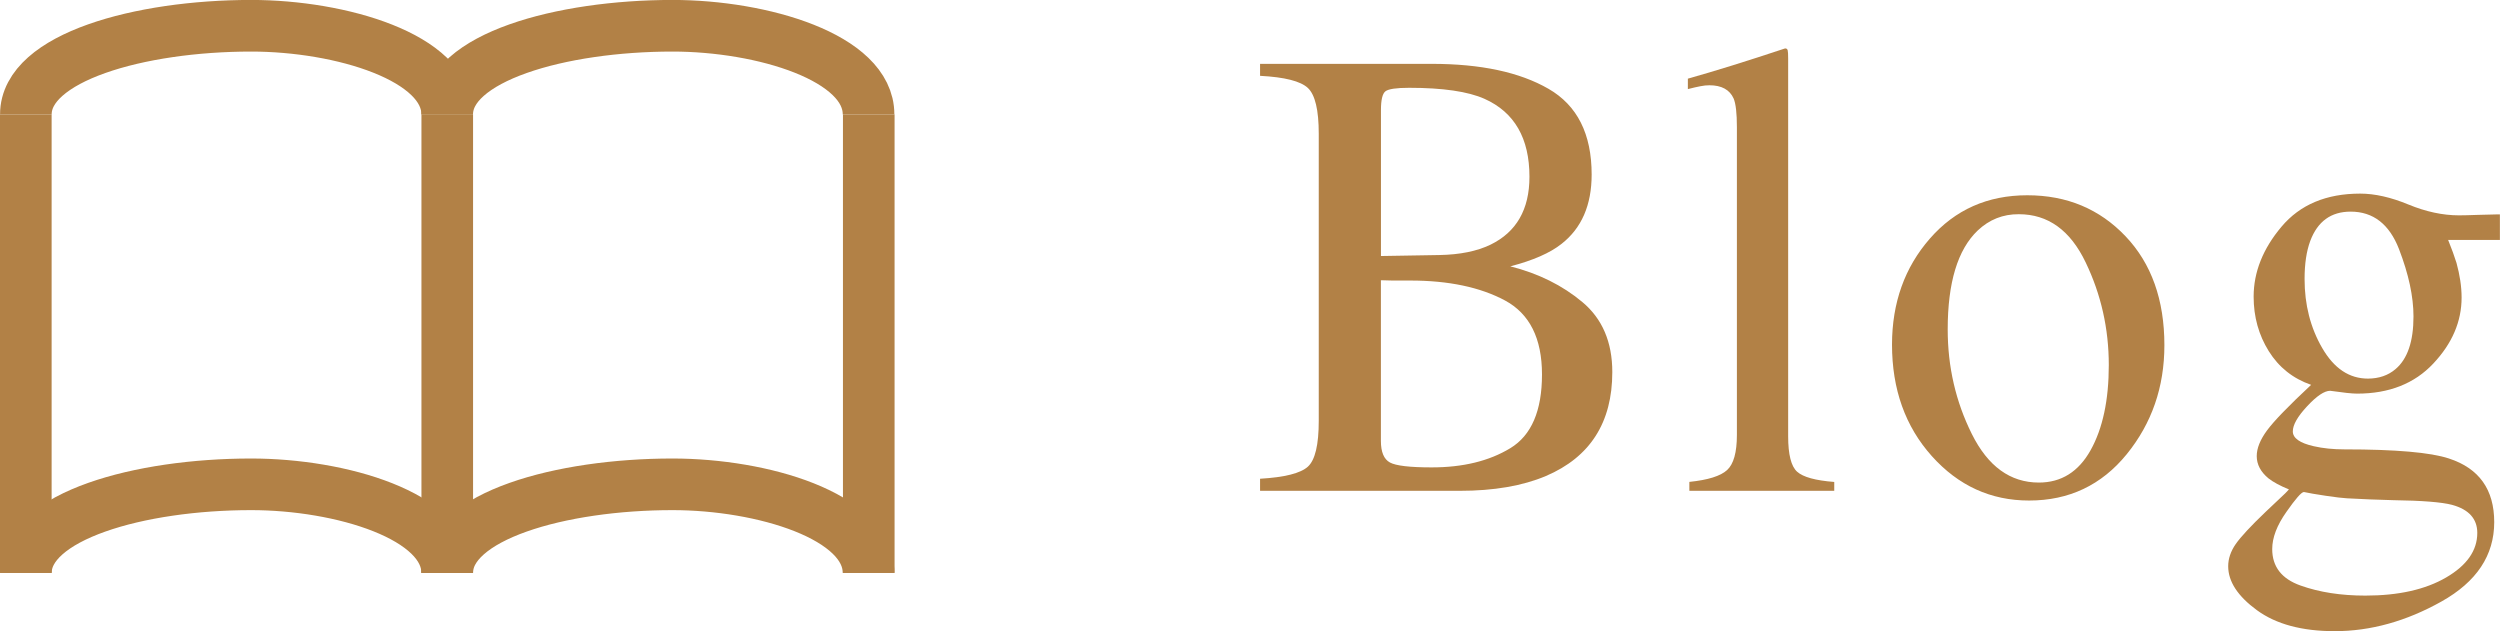
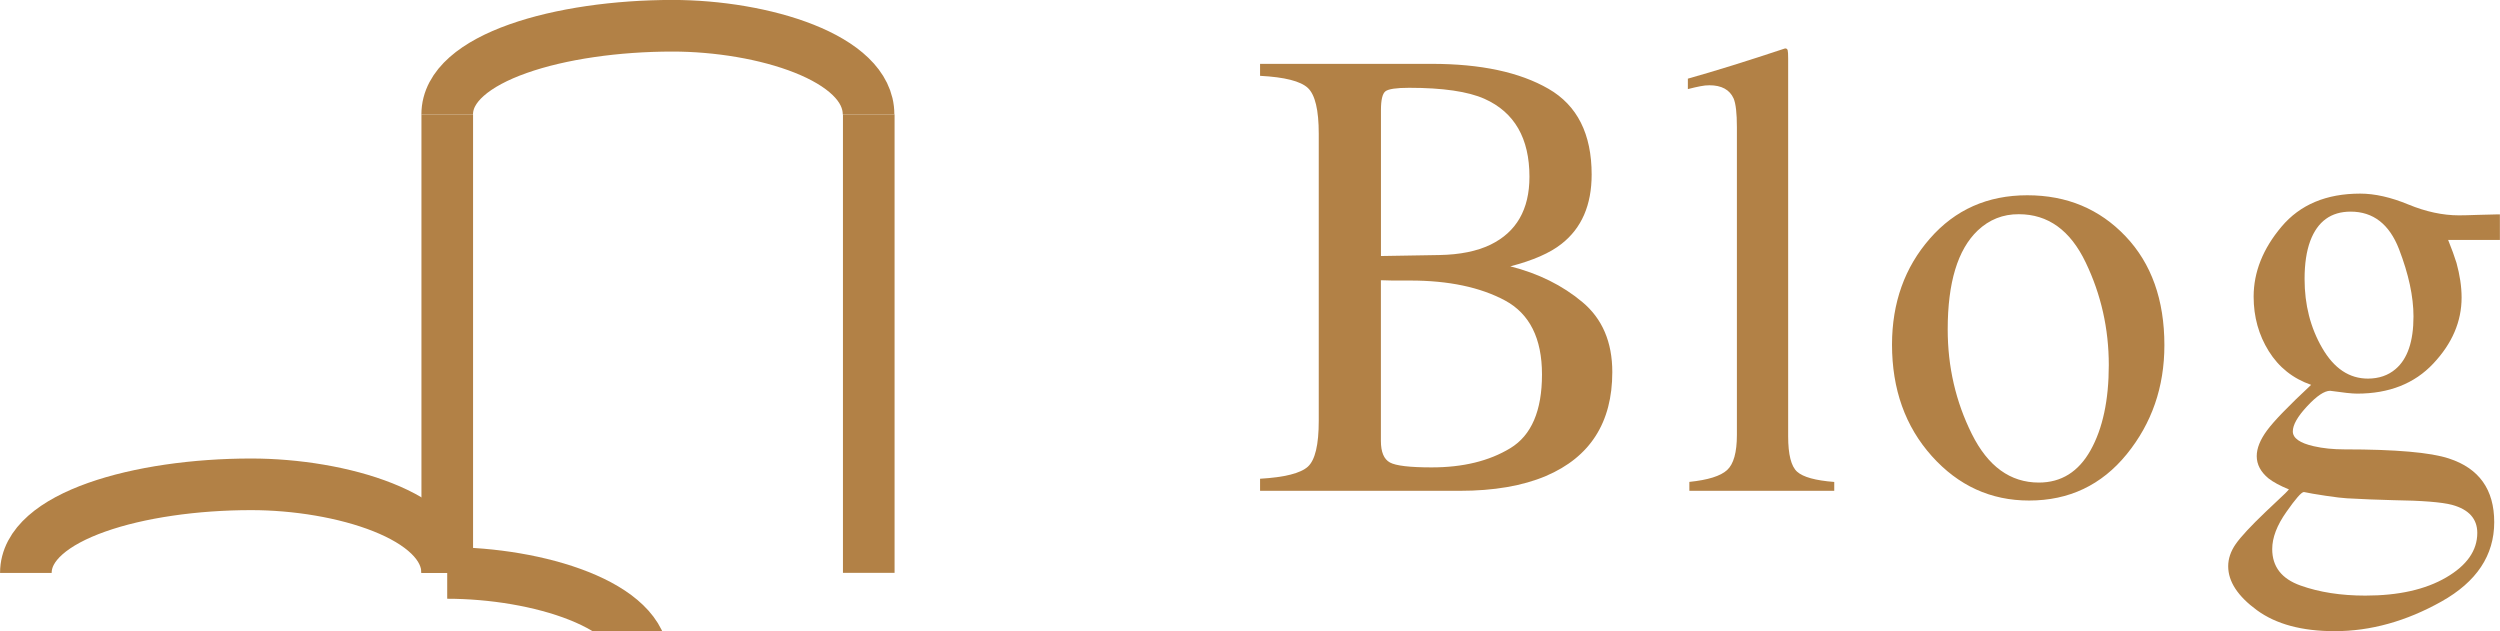
<svg xmlns="http://www.w3.org/2000/svg" version="1.1" id="レイヤー_1" x="0px" y="0px" width="48.434px" height="12.229px" viewBox="0 0 48.434 12.229" style="enable-background:new 0 0 48.434 12.229;" xml:space="preserve">
  <style type="text/css">
	.st0{fill:#B28146;}
	.st1{fill:none;}
	.st2{fill:none;stroke:#B28146;stroke-width:1;stroke-miterlimit:10;}
</style>
  <g>
    <g>
      <path class="st0" d="M24.412,9.275c0.477-0.028,0.785-0.106,0.926-0.234s0.211-0.424,0.211-0.889v-5.56    c0-0.46-0.07-0.756-0.211-0.888s-0.449-0.21-0.926-0.235V1.237h3.325c0.95,0,1.704,0.161,2.262,0.483    c0.559,0.322,0.837,0.875,0.837,1.662c0,0.59-0.194,1.039-0.585,1.344c-0.221,0.175-0.551,0.32-0.991,0.434    c0.545,0.138,1.011,0.369,1.396,0.692c0.387,0.323,0.58,0.776,0.58,1.357c0,0.976-0.429,1.647-1.286,2.013    c-0.452,0.191-1.008,0.287-1.668,0.287h-3.87V9.275z M28.877,4.74c0.502-0.245,0.754-0.683,0.754-1.315    c0-0.746-0.29-1.25-0.87-1.51C28.44,1.772,27.953,1.701,27.3,1.701c-0.248,0-0.4,0.023-0.458,0.067    c-0.059,0.045-0.088,0.167-0.088,0.367V4.96l1.131-0.019C28.284,4.934,28.614,4.867,28.877,4.74z M29.26,8.683    c0.409-0.248,0.614-0.724,0.614-1.428c0-0.7-0.24-1.178-0.719-1.435c-0.479-0.256-1.091-0.385-1.833-0.385    c-0.182,0-0.296,0-0.345,0c-0.048,0-0.123-0.002-0.224-0.006v3.113c0,0.216,0.059,0.355,0.175,0.418    c0.115,0.063,0.384,0.095,0.806,0.095C28.341,9.056,28.85,8.932,29.26,8.683z" />
      <path class="st0" d="M32.729,9.336c0.36-0.037,0.604-0.113,0.731-0.229c0.127-0.116,0.19-0.343,0.19-0.68V2.464    c0-0.269-0.021-0.454-0.063-0.555c-0.077-0.171-0.233-0.257-0.47-0.257c-0.054,0-0.113,0.006-0.177,0.019s-0.144,0.03-0.24,0.055    V1.524c0.521-0.146,1.149-0.342,1.884-0.586c0.027,0,0.044,0.012,0.05,0.037s0.009,0.077,0.009,0.159v7.318    c0,0.354,0.058,0.583,0.174,0.687c0.116,0.104,0.355,0.17,0.719,0.198v0.171h-2.807V9.336z" />
      <path class="st0" d="M37.389,4.622c0.489-0.56,1.118-0.839,1.887-0.839c0.766,0,1.399,0.265,1.902,0.793s0.754,1.233,0.754,2.112    c0,0.81-0.244,1.514-0.73,2.112c-0.487,0.598-1.117,0.897-1.891,0.897c-0.742,0-1.37-0.287-1.885-0.861    c-0.514-0.574-0.771-1.294-0.771-2.161C36.656,5.866,36.9,5.181,37.389,4.622z M38.315,4.466c-0.388,0.37-0.581,1.009-0.581,1.917    c0,0.724,0.156,1.4,0.468,2.026s0.744,0.94,1.298,0.94c0.435,0,0.769-0.209,1.003-0.628c0.234-0.419,0.352-0.969,0.352-1.648    c0-0.704-0.149-1.367-0.448-1.989c-0.298-0.623-0.729-0.934-1.295-0.934C38.805,4.148,38.539,4.254,38.315,4.466z" />
      <path class="st0" d="M43.954,6.803c-0.195-0.313-0.293-0.665-0.293-1.056c0-0.476,0.18-0.928,0.54-1.355    c0.359-0.427,0.867-0.641,1.524-0.641c0.282,0,0.594,0.07,0.934,0.211c0.34,0.14,0.667,0.21,0.979,0.21    c0.082,0,0.204-0.003,0.368-0.009c0.165-0.006,0.283-0.009,0.357-0.009h0.069v0.494h-1.003c0.069,0.171,0.123,0.319,0.162,0.445    c0.065,0.236,0.099,0.46,0.099,0.672c0,0.464-0.183,0.89-0.548,1.278c-0.365,0.389-0.857,0.583-1.476,0.583    c-0.097,0-0.271-0.019-0.522-0.055c-0.112,0-0.261,0.1-0.446,0.299c-0.186,0.199-0.278,0.362-0.278,0.488    c0,0.13,0.136,0.226,0.406,0.287c0.179,0.041,0.376,0.061,0.593,0.061c0.995,0,1.67,0.059,2.026,0.177    c0.585,0.191,0.877,0.602,0.877,1.233c0,0.643-0.341,1.156-1.023,1.538s-1.371,0.574-2.067,0.574    c-0.634,0-1.136-0.135-1.507-0.406c-0.371-0.271-0.557-0.555-0.557-0.852c0-0.146,0.049-0.29,0.146-0.43    c0.099-0.141,0.292-0.349,0.581-0.625l0.381-0.36l0.069-0.073C44.17,9.41,44.038,9.338,43.95,9.269    c-0.153-0.126-0.229-0.271-0.229-0.433c0-0.15,0.066-0.316,0.2-0.498c0.133-0.181,0.418-0.475,0.854-0.882    C44.423,7.334,44.15,7.117,43.954,6.803z M44.57,11.344c0.365,0.13,0.783,0.195,1.255,0.195c0.642,0,1.163-0.117,1.565-0.351    c0.402-0.234,0.604-0.522,0.604-0.864c0-0.272-0.163-0.454-0.488-0.543c-0.201-0.053-0.583-0.083-1.145-0.091    c-0.144-0.004-0.295-0.009-0.453-0.015c-0.159-0.006-0.305-0.013-0.436-0.021c-0.086-0.004-0.224-0.021-0.413-0.049    s-0.331-0.053-0.424-0.073c-0.047,0-0.159,0.128-0.339,0.385c-0.184,0.26-0.275,0.5-0.275,0.72    C44.021,10.978,44.203,11.214,44.57,11.344z M46.41,7.151c0.231-0.195,0.348-0.535,0.348-1.019c0-0.387-0.094-0.822-0.281-1.307    C46.289,4.342,45.977,4.1,45.54,4.1c-0.379,0-0.64,0.189-0.782,0.568c-0.074,0.199-0.11,0.445-0.11,0.738    c0,0.497,0.113,0.942,0.342,1.337c0.229,0.395,0.523,0.592,0.887,0.592C46.089,7.334,46.267,7.273,46.41,7.151z" />
    </g>
  </g>
-   <rect y="2.216" class="st0" width="1" height="8.882" />
  <rect x="8.165" y="2.216" class="st0" width="1" height="8.882" />
  <line class="st1" x1="1" y1="2.216" x2="1" y2="3.216" />
  <g>
    <path class="st2" d="M0.501,11.1c0-1.105,2.206-1.717,4.365-1.717c1.737,0,3.798,0.612,3.798,1.717" />
-     <path class="st2" d="M8.664,11.1c0-1.105,2.206-1.717,4.365-1.717c1.737,0,3.798,0.612,3.798,1.717" />
+     <path class="st2" d="M8.664,11.1c1.737,0,3.798,0.612,3.798,1.717" />
  </g>
  <g>
-     <path class="st2" d="M0.501,2.216c0-1.105,2.206-1.717,4.365-1.717c1.737,0,3.798,0.612,3.798,1.717" />
    <path class="st2" d="M8.664,2.216c0-1.105,2.206-1.717,4.365-1.717c1.737,0,3.798,0.612,3.798,1.717" />
  </g>
  <rect x="16.331" y="2.216" class="st0" width="1" height="8.882" />
  <line class="st1" x1="1" y1="2.216" x2="1" y2="3.216" />
</svg>